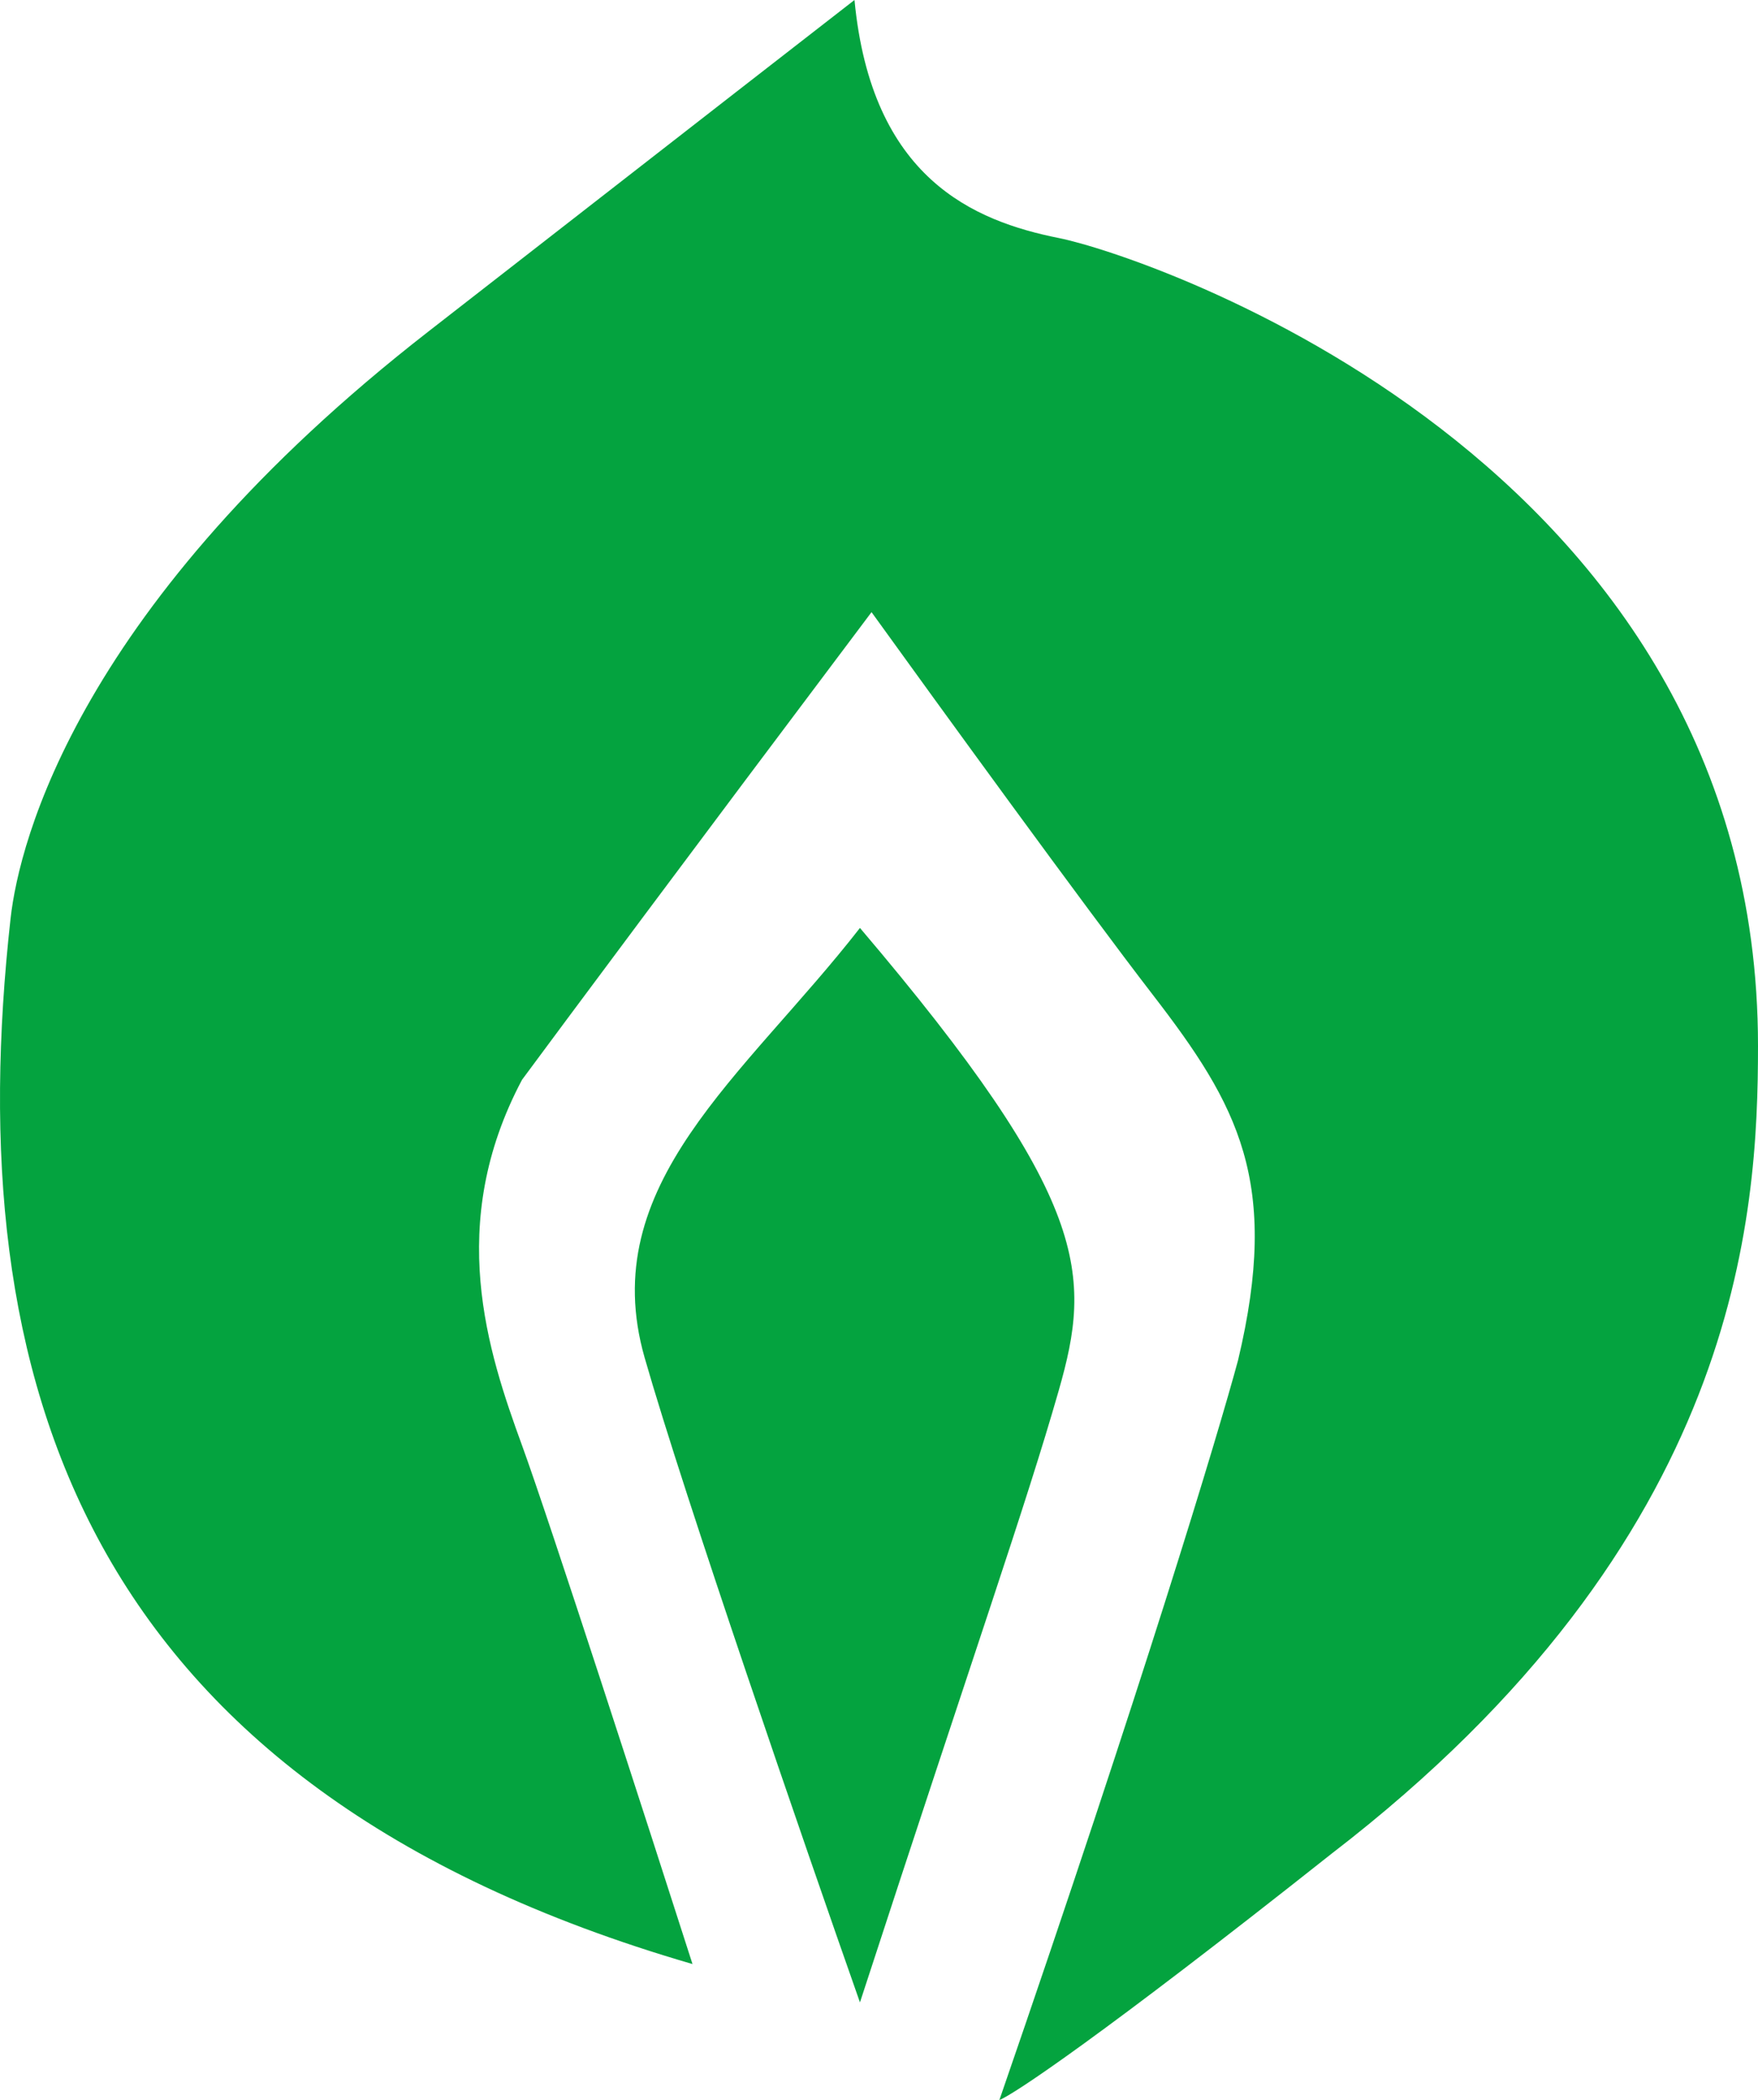
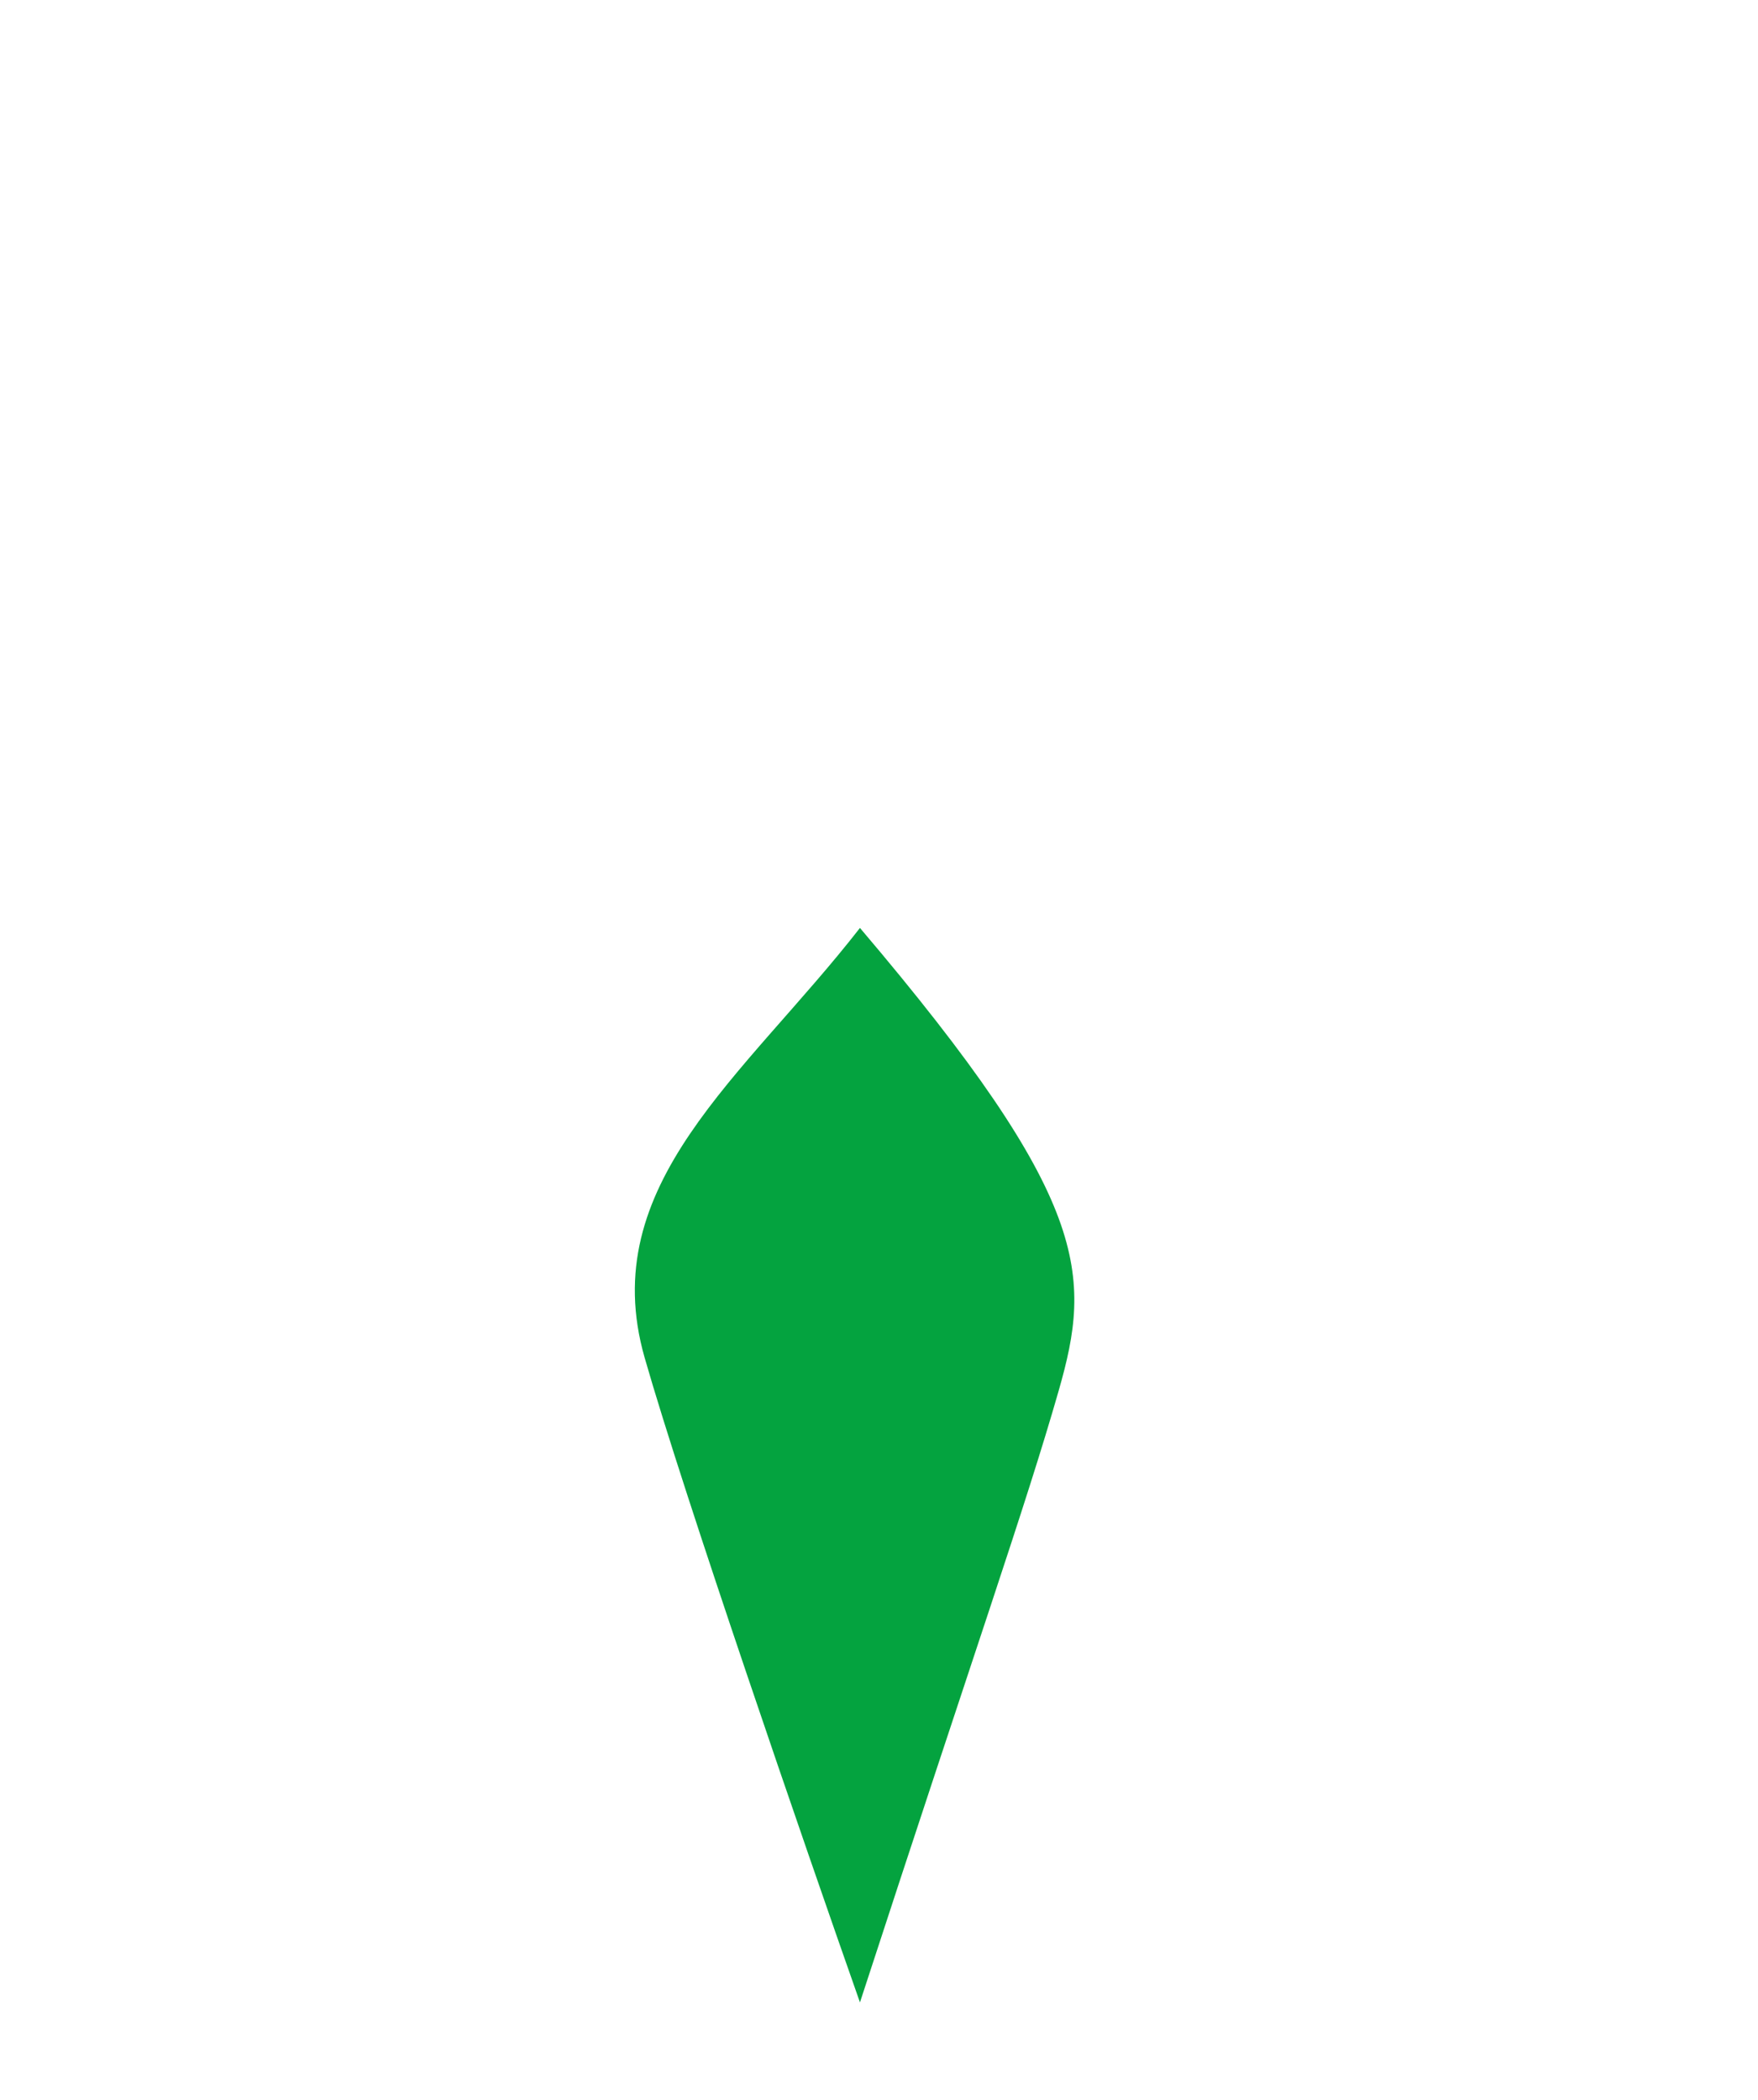
<svg xmlns="http://www.w3.org/2000/svg" width="36" height="43" viewBox="0 0 36 43" fill="none">
-   <path d="M0.217 18.802C-0.83 28.203 1.613 36.559 14.181 40.215C13.25 37.313 11.249 31.127 10.69 29.595C9.992 27.68 9.119 25.069 10.69 22.109C11.505 21.007 14.076 17.548 17.847 12.534C19.185 14.391 22.21 18.558 23.607 20.369C25.352 22.632 26.225 24.198 25.352 27.854C24.945 29.363 23.397 34.505 20.465 43C20.756 42.884 22.525 41.712 27.272 37.952C35.651 31.51 36 24.895 36 21.413C36 9.401 23.432 5.223 21.687 4.875C19.941 4.526 17.847 3.656 17.498 6.10352e-05C16.974 0.406 14.495 2.333 8.77 6.79C1.613 12.36 0.392 17.235 0.217 18.802Z" fill="#04A33F" />
  <path d="M13.201 27.8C12.184 24.246 15.236 22.046 17.61 19C22.357 24.585 22.357 26.108 21.679 28.477C21.001 30.846 19.983 33.723 17.61 41C16.479 37.785 14.015 30.643 13.201 27.8Z" fill="#04A33F" />
</svg>